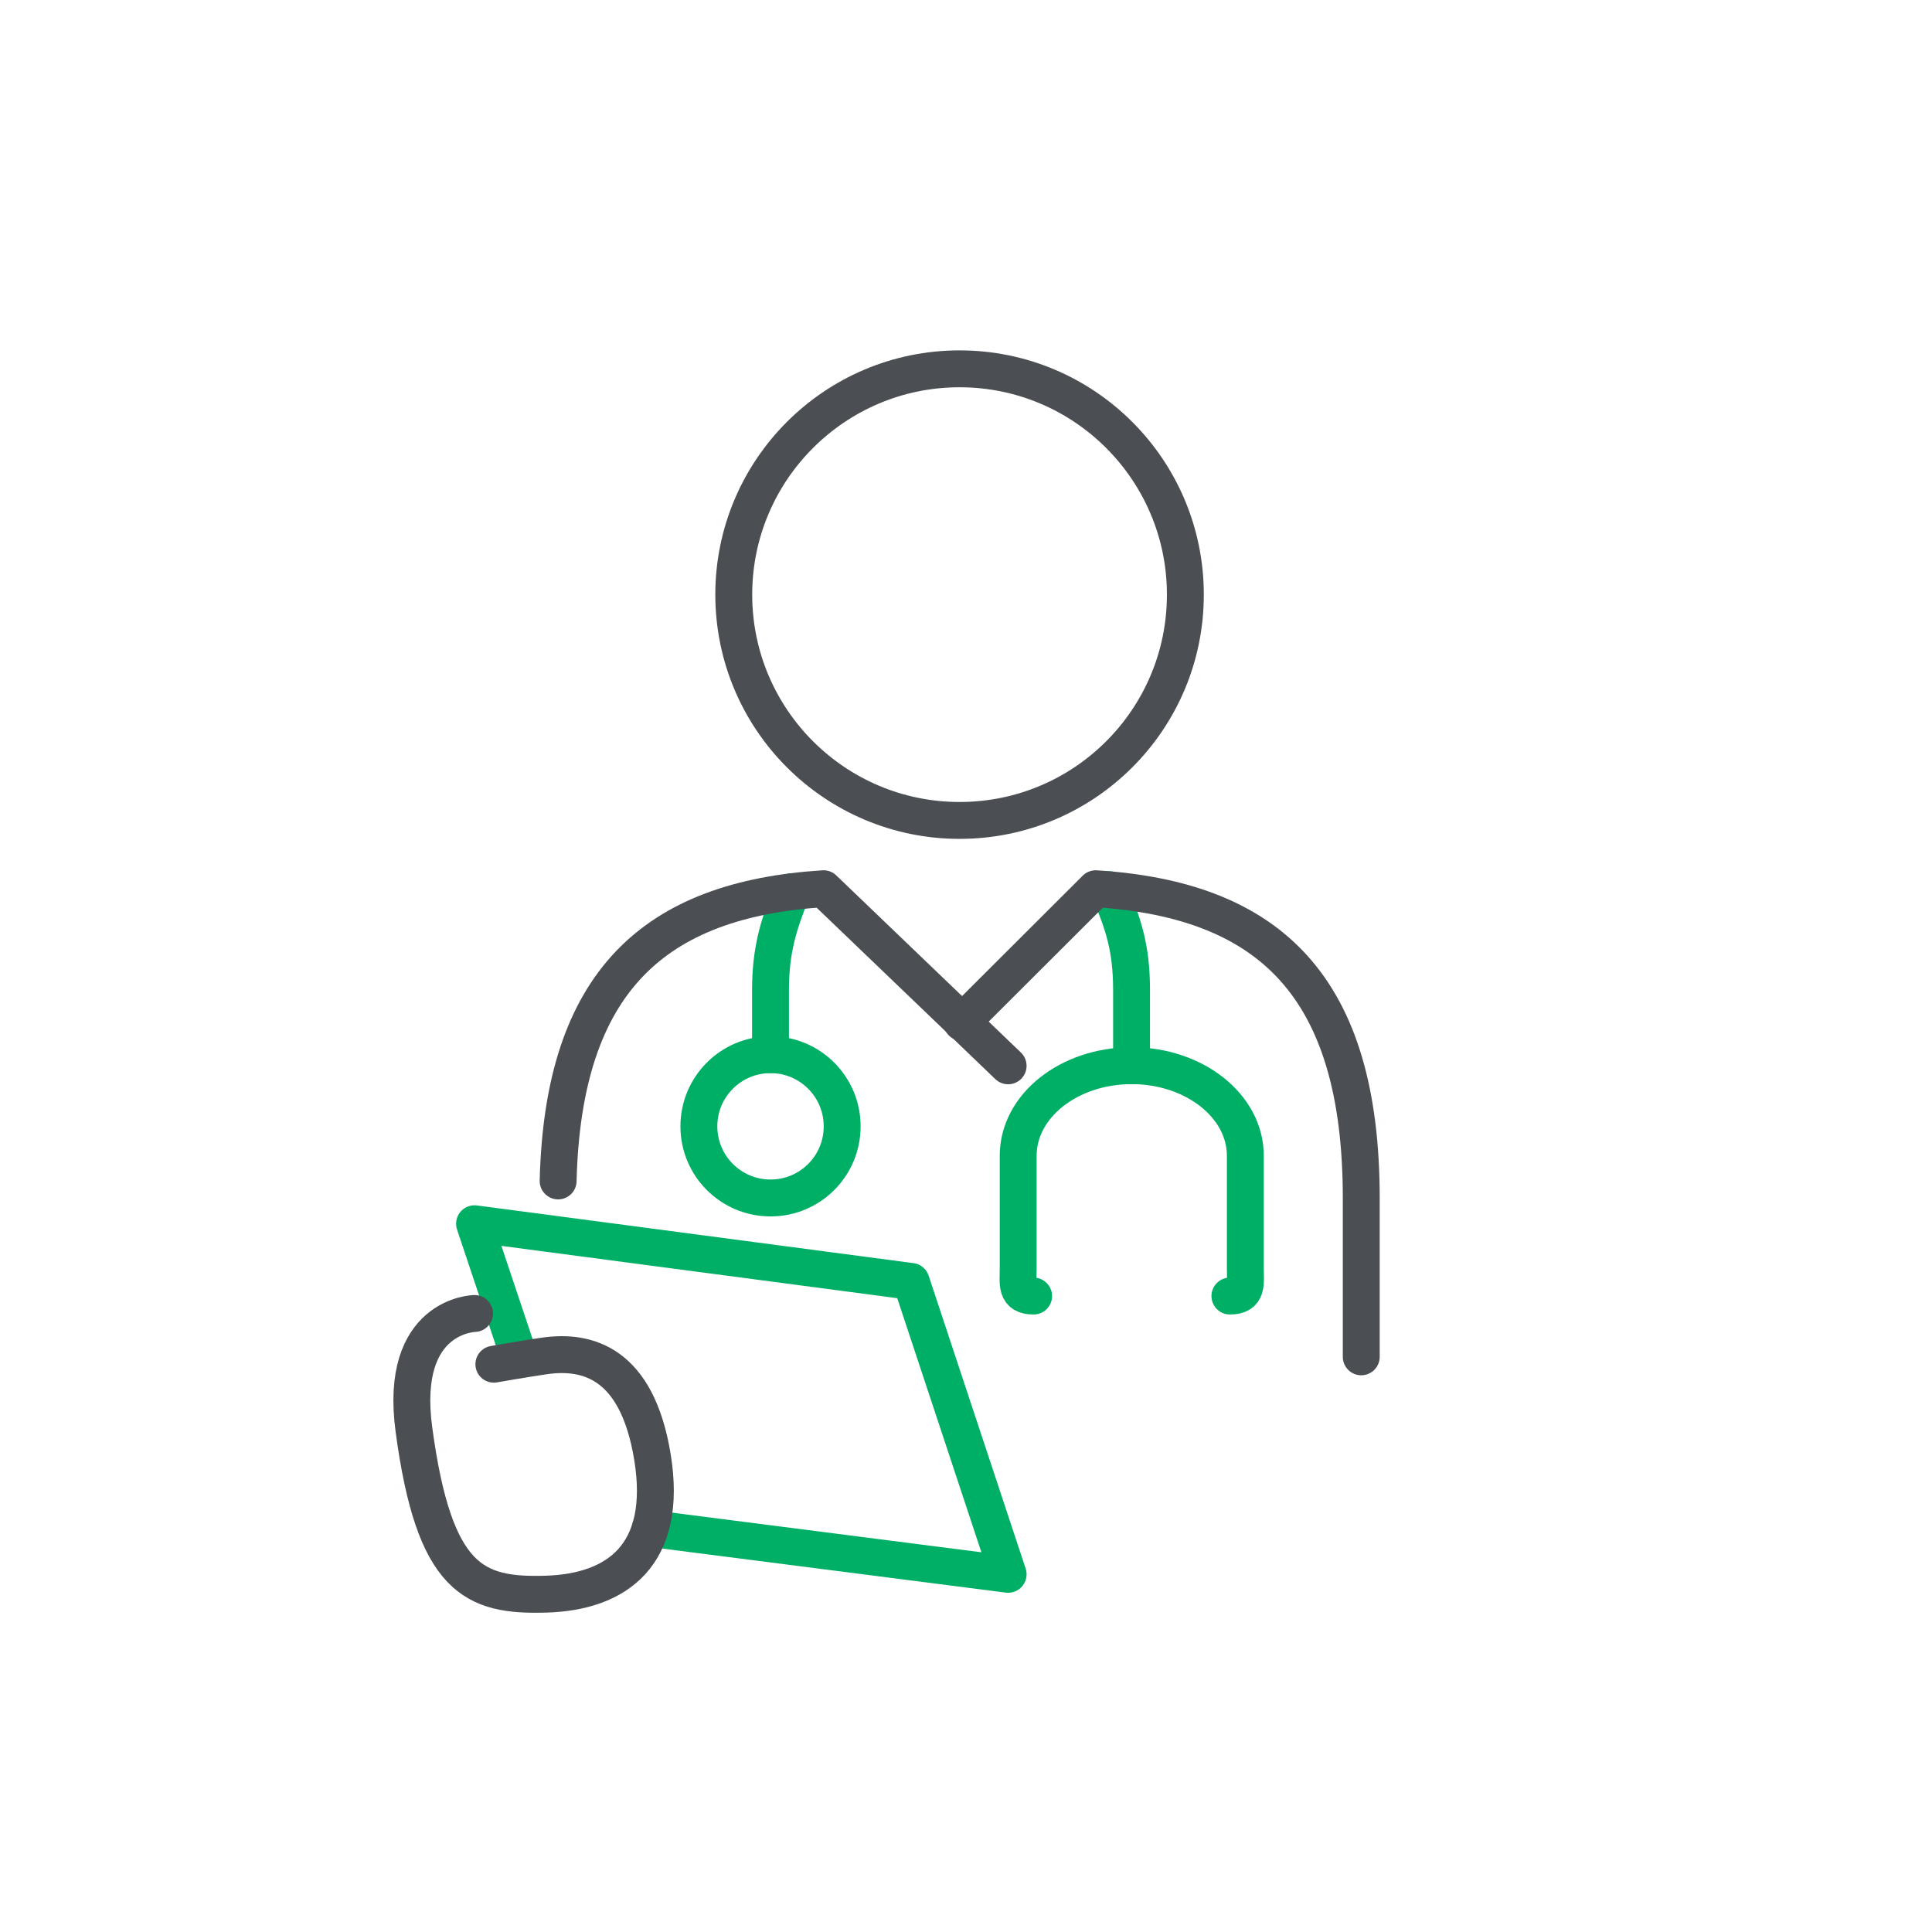
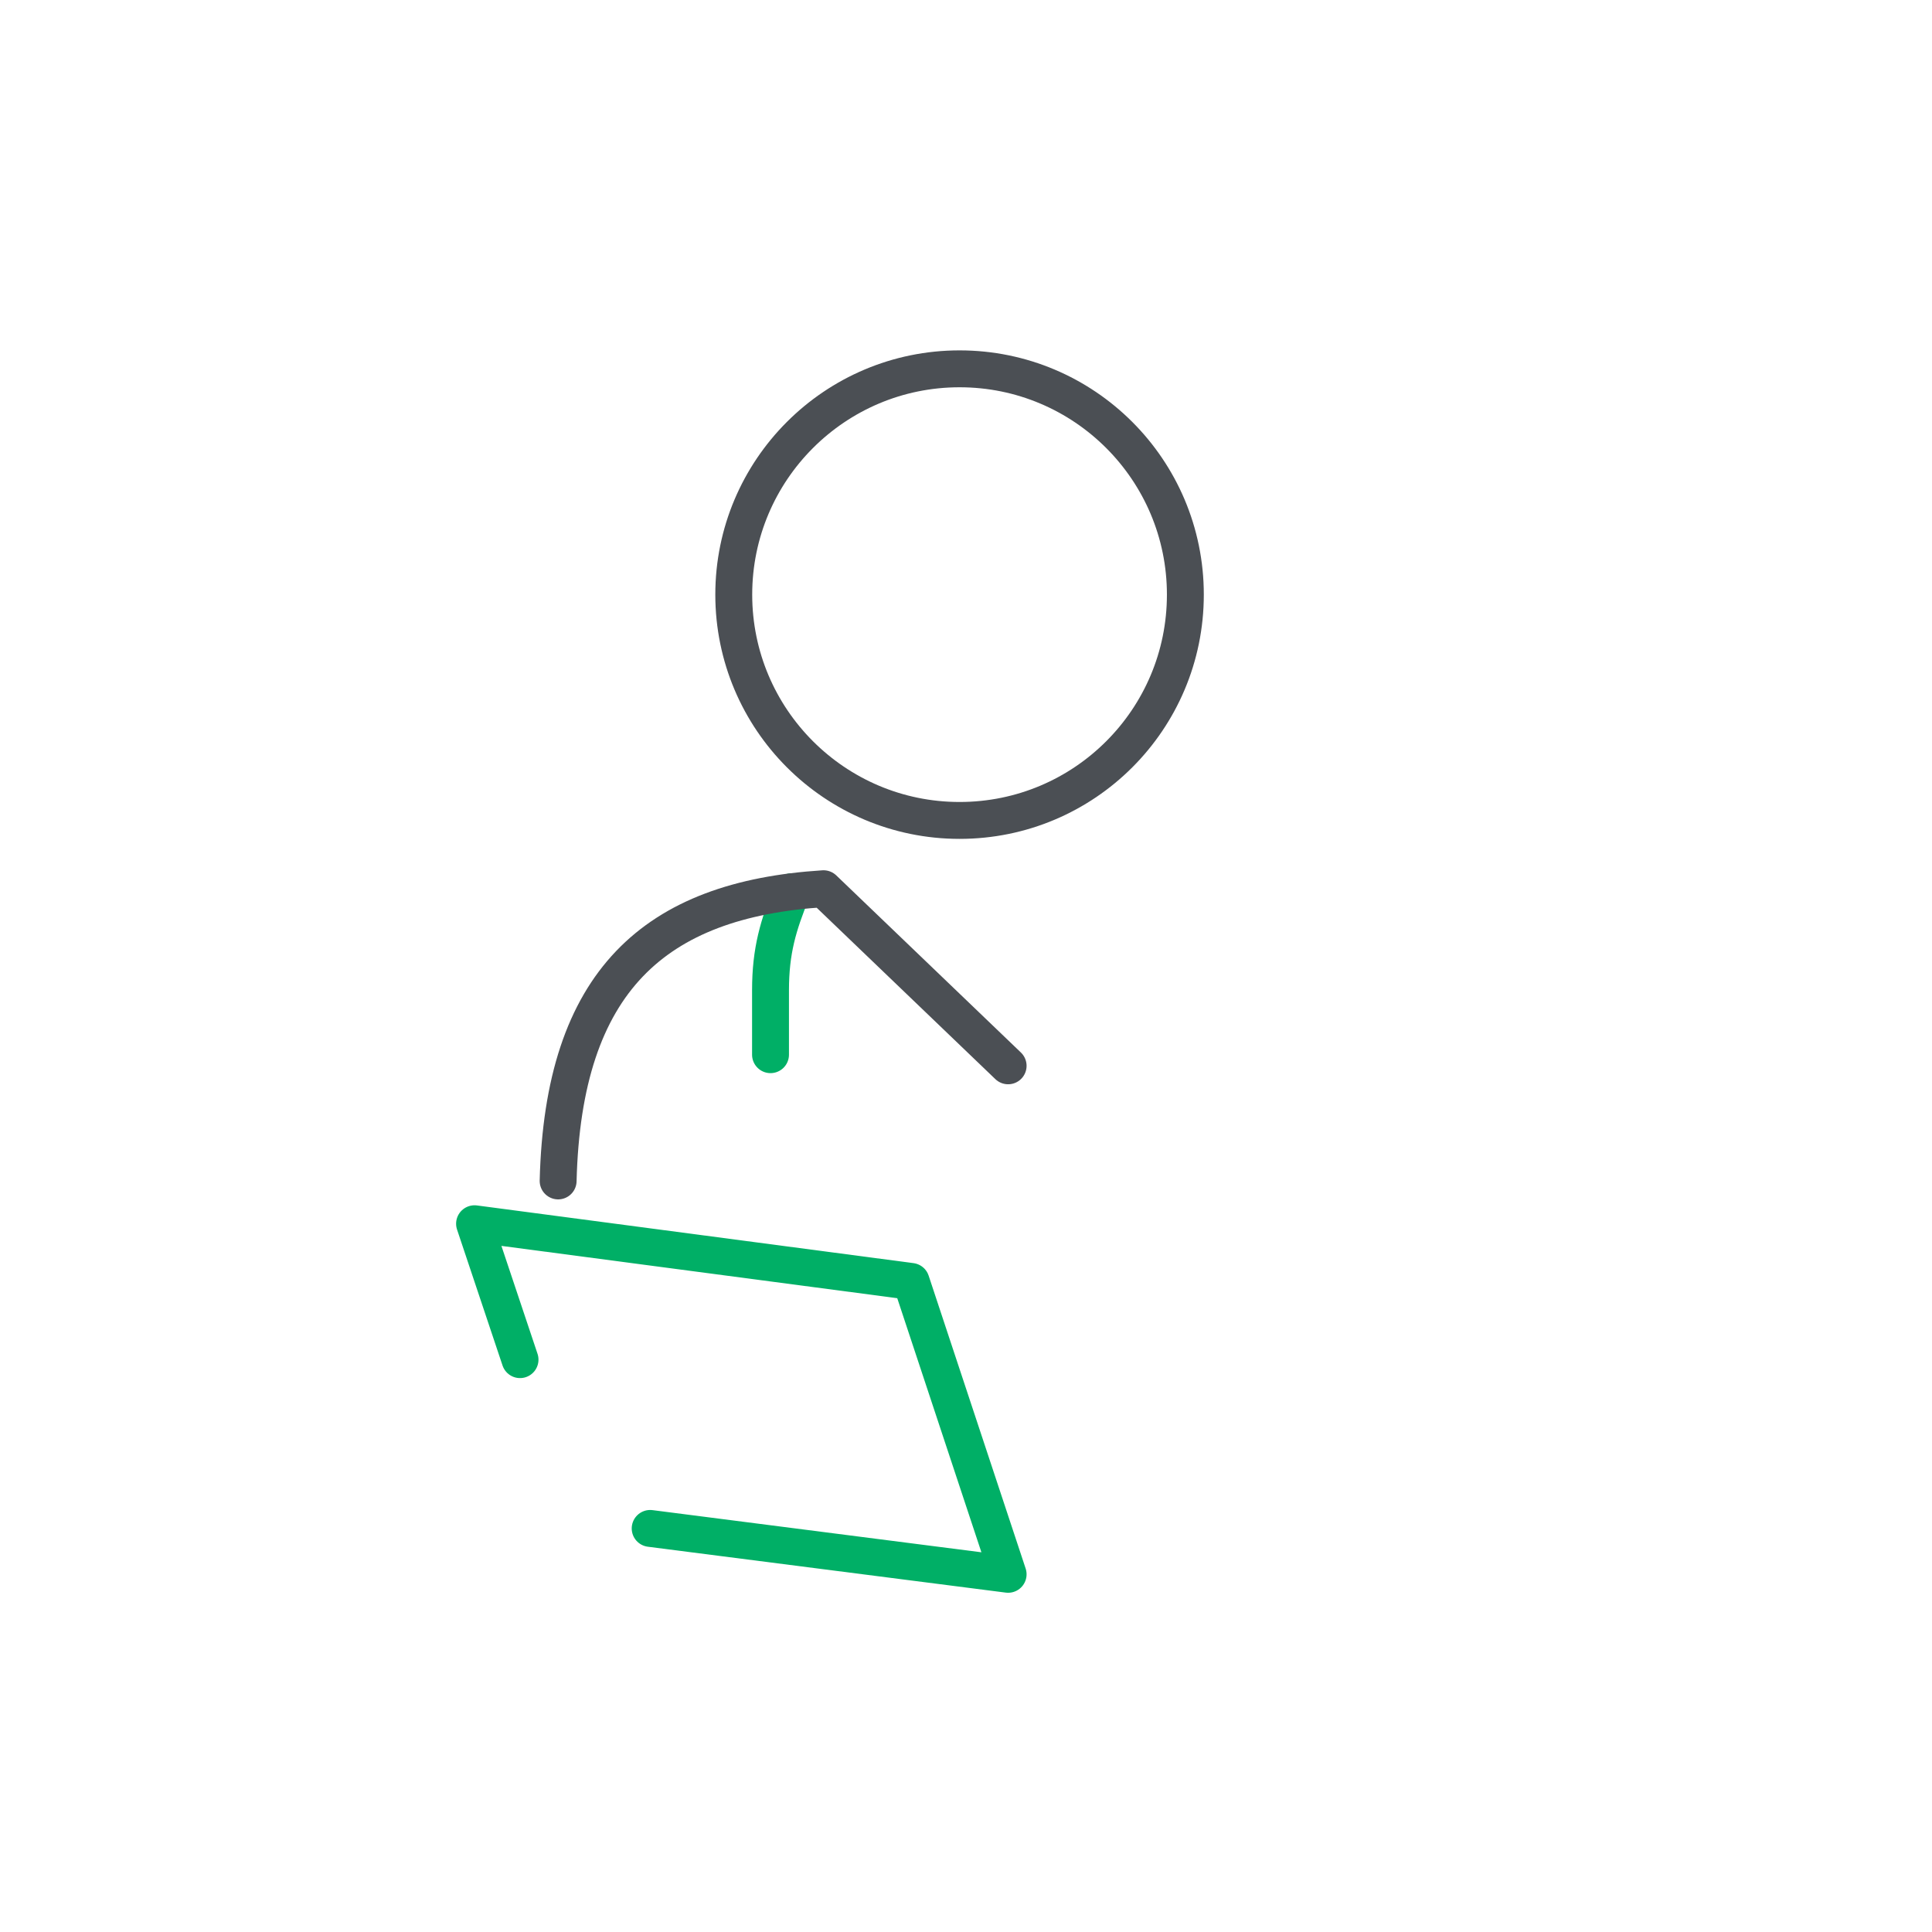
<svg xmlns="http://www.w3.org/2000/svg" id="Layer_1" data-name="Layer 1" viewBox="0 0 144 144">
  <defs>
    <style>
      .cls-1 {
        stroke: #4b4f54;
      }

      .cls-1, .cls-2 {
        fill: none;
        stroke-linecap: round;
        stroke-linejoin: round;
        stroke-width: 2.75px;
      }

      .cls-2 {
        stroke: #00af66;
      }
    </style>
  </defs>
  <polyline class="cls-2" points="38.76 101.34 35.37 91.21 67.91 95.51 75.14 117.34 48.46 113.92" />
  <path class="cls-2" d="M59.02,66.46c-1.01,2.49-1.59,4.39-1.59,7.34v4.81" />
-   <path class="cls-2" d="M82.65,66.31c1.1,2.58,1.69,4.39,1.69,7.49v5.64" />
-   <path class="cls-2" d="M91.67,96.6c1.35,0,1.15-.9,1.15-2.13v-8.33c0-3.7-3.79-6.71-8.47-6.71s-8.46,3-8.46,6.71v8.33c0,1.23-.21,2.13,1.15,2.13" />
-   <path class="cls-2" d="M62.77,83.95c0,2.96-2.39,5.34-5.34,5.34s-5.34-2.39-5.34-5.34,2.39-5.34,5.34-5.34,5.34,2.39,5.34,5.34Z" />
  <path class="cls-1" d="M71.52,61.15c9.3,0,16.83-7.53,16.83-16.83s-7.54-16.83-16.83-16.83-16.83,7.54-16.83,16.83,7.54,16.83,16.83,16.83Z" />
  <path class="cls-1" d="M75.14,79.44l-13.76-13.2c-12.58.8-19.41,6.88-19.78,21.78" />
-   <path class="cls-1" d="M101.46,101.13v-11.82c0-15.84-6.86-22.25-19.79-23.07l-9.98,9.96" />
-   <path class="cls-1" d="M35.37,97.9s-5.67.09-4.52,8.64c1.51,11.24,4.5,12.43,9.82,12.28,5.32-.15,9.15-2.92,7.96-10.22-1.15-7.04-4.86-7.99-8.03-7.54-1.23.17-3.79.62-3.79.62" />
</svg>